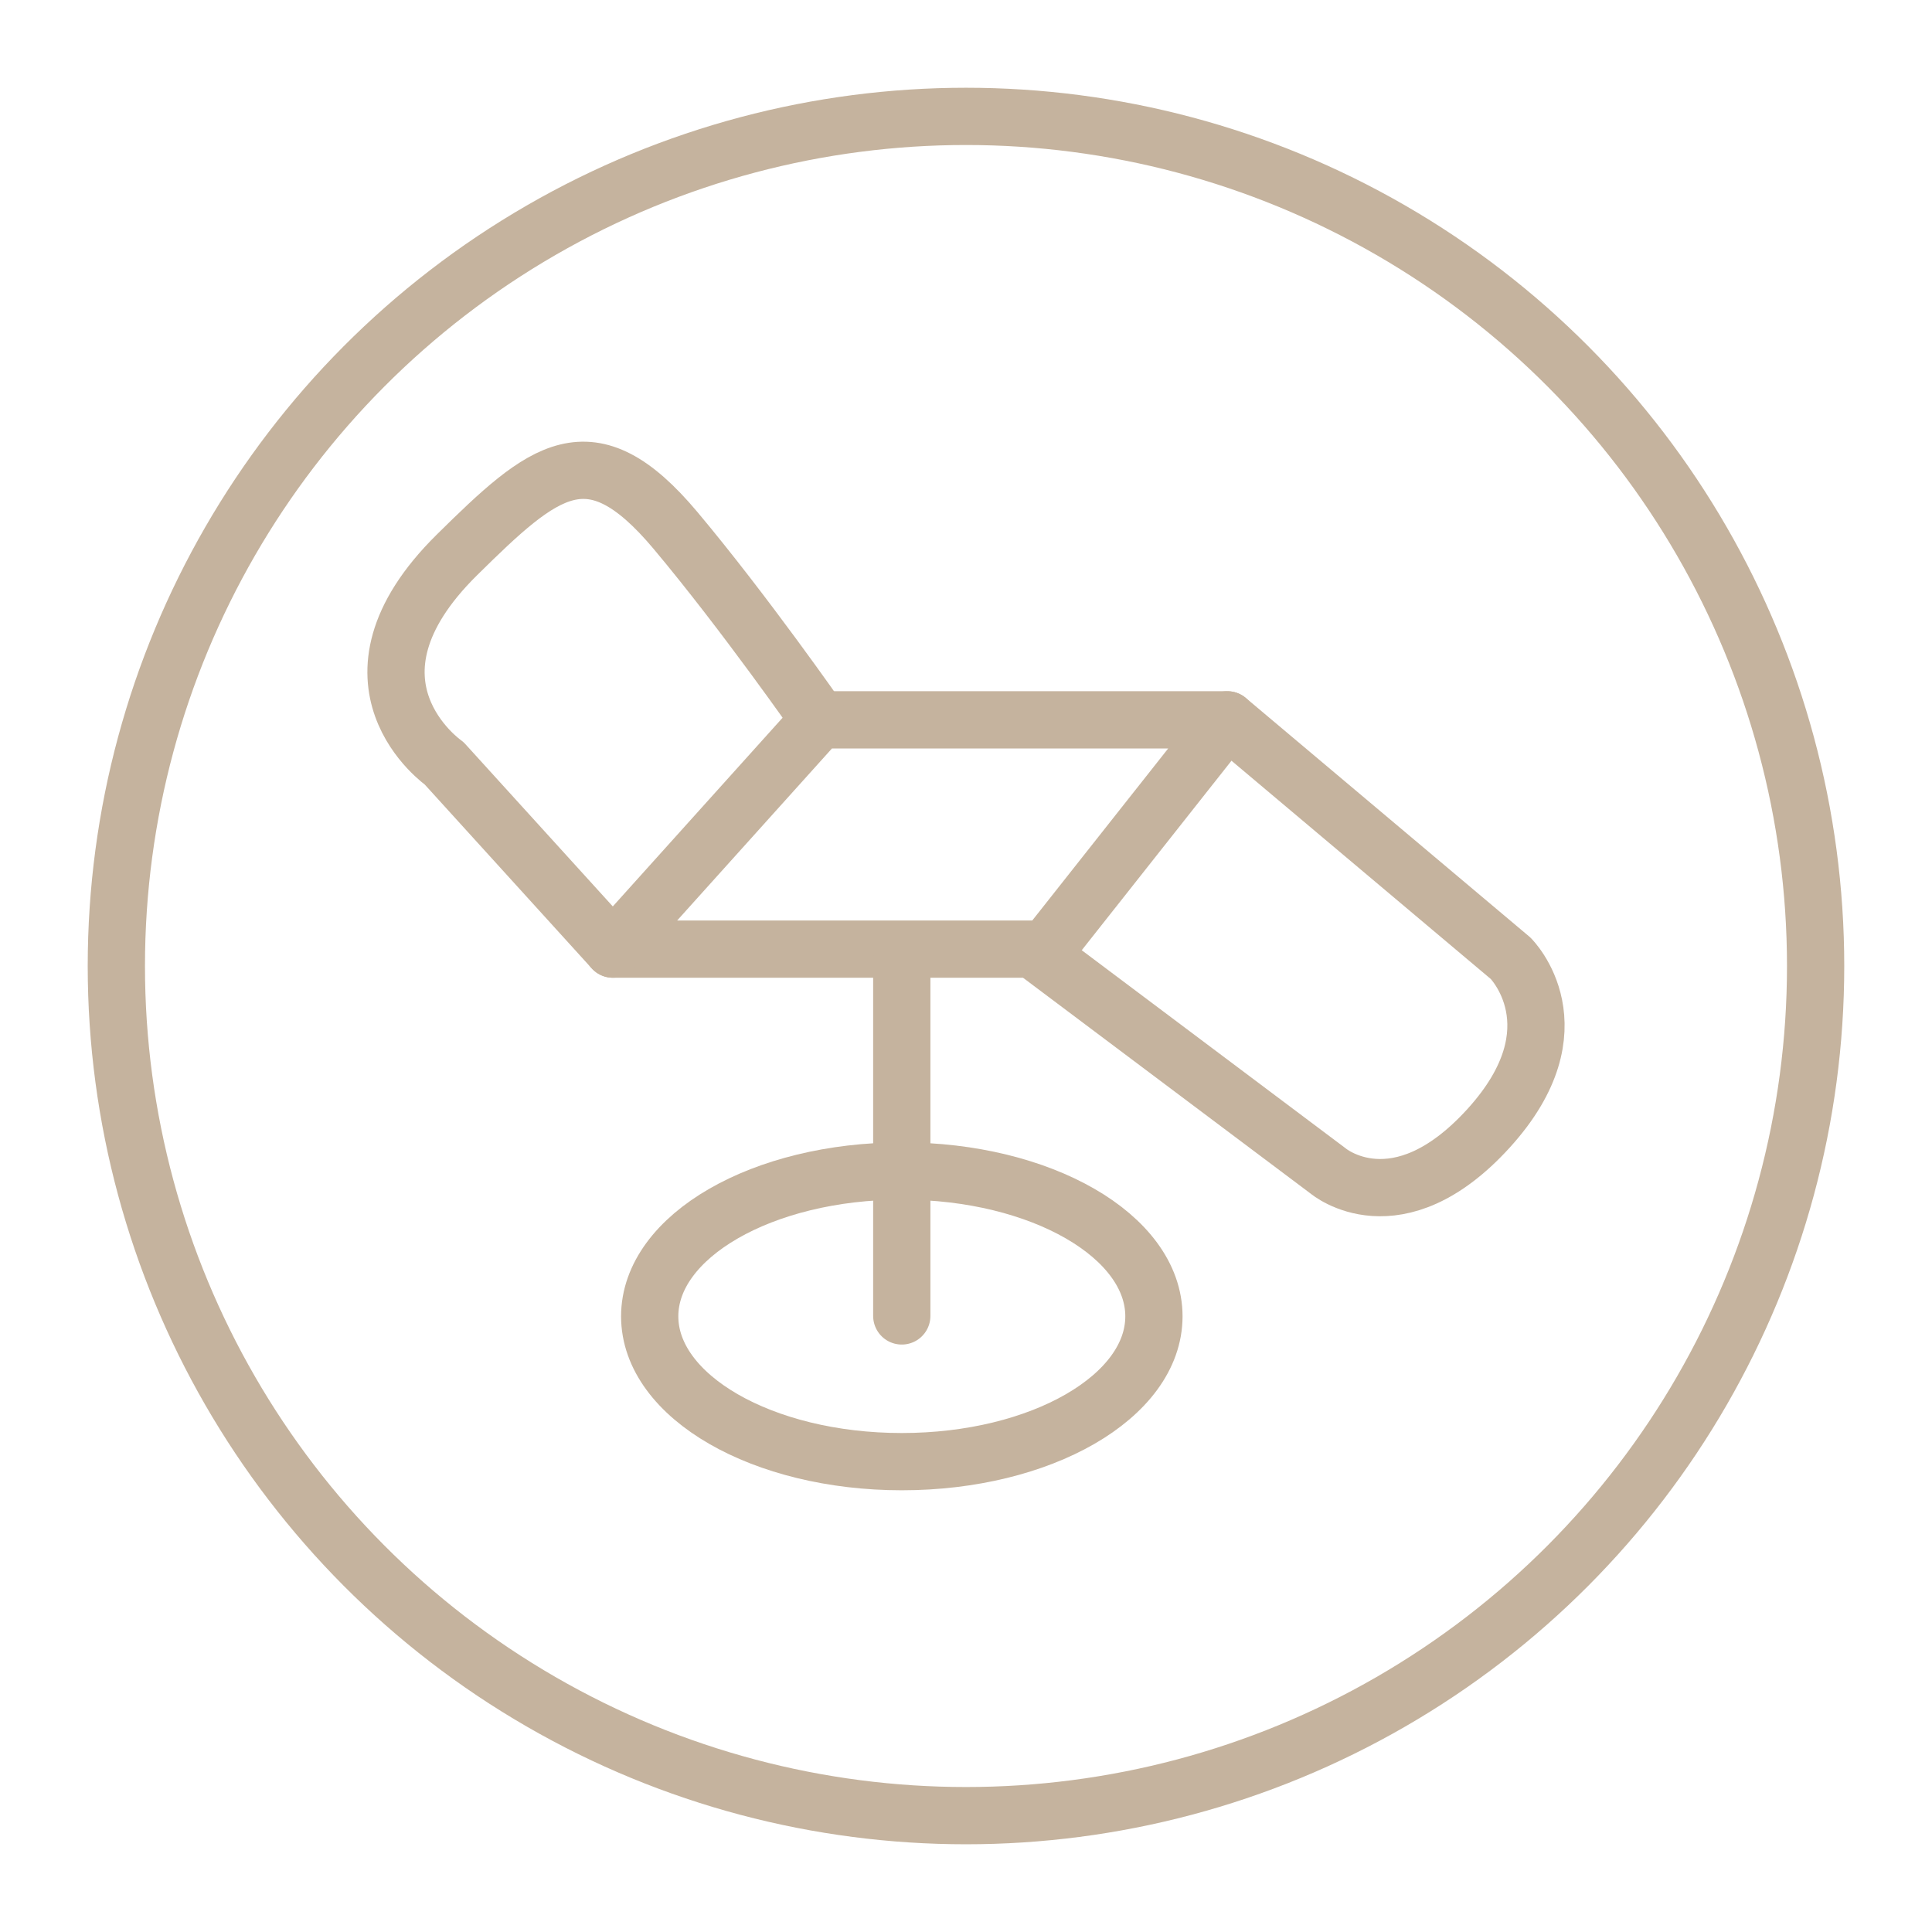
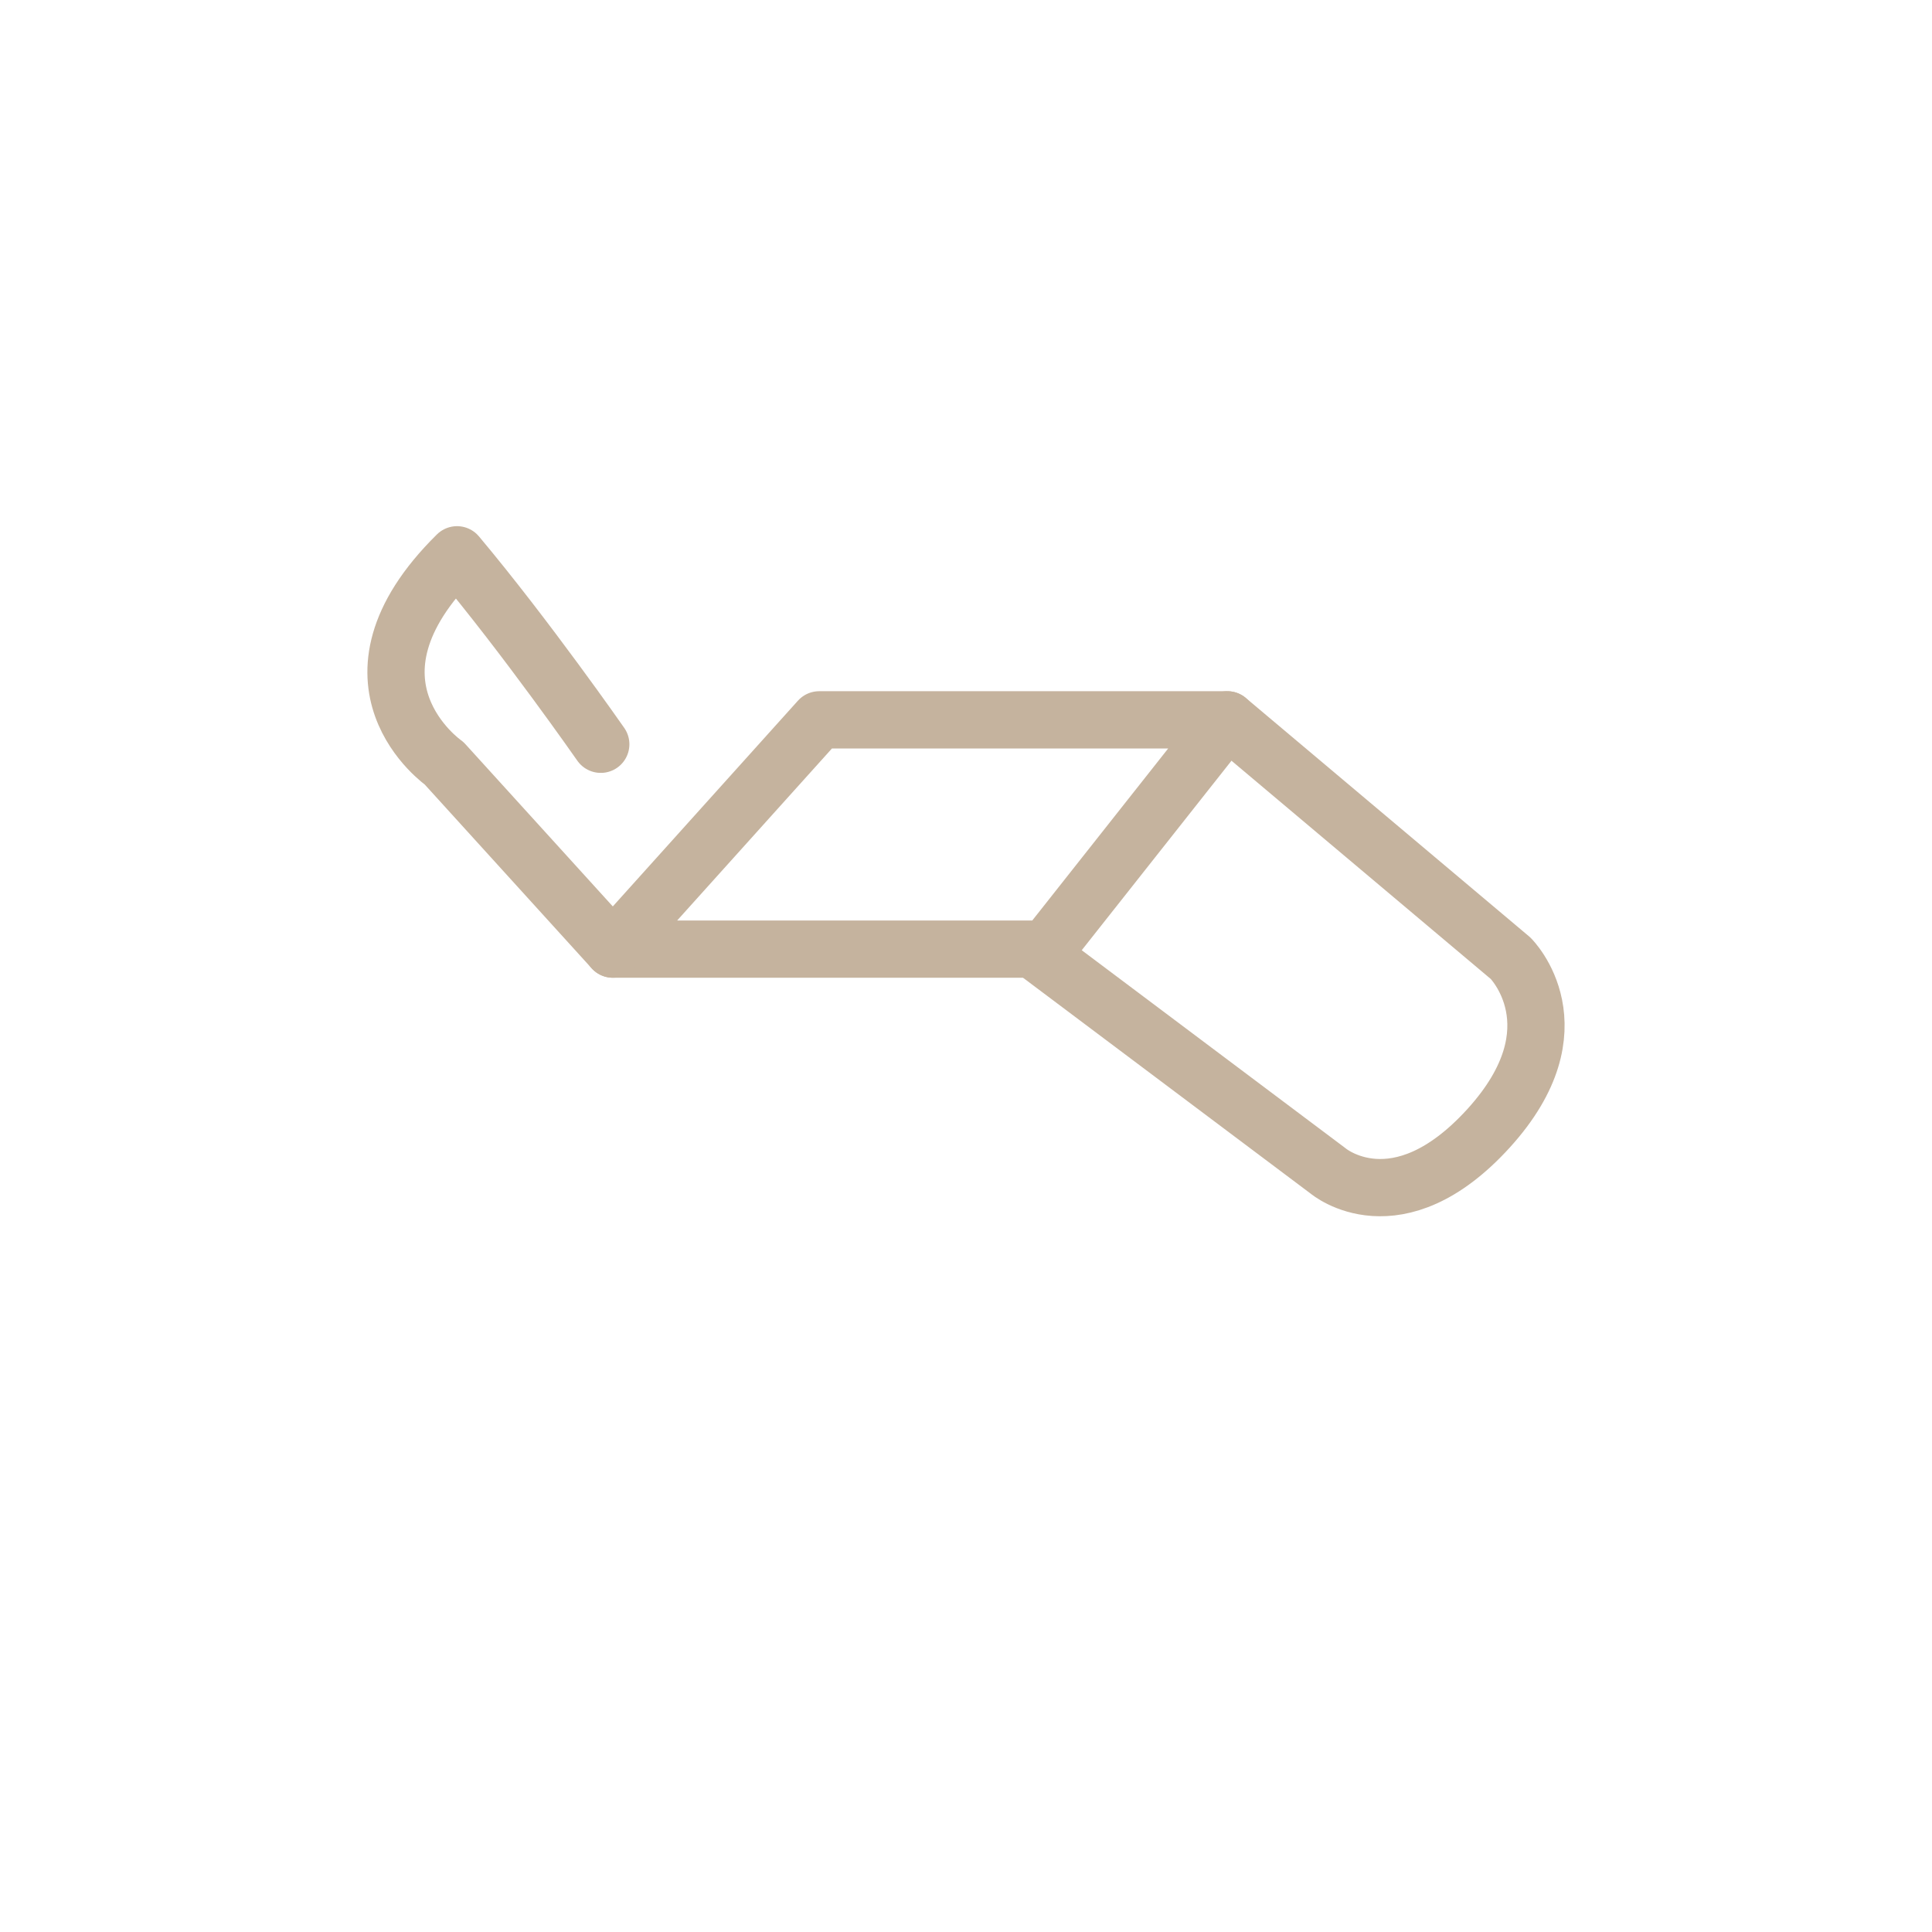
<svg xmlns="http://www.w3.org/2000/svg" version="1.1" id="Ebene_1" x="0px" y="0px" width="56.693px" height="56.693px" viewBox="0 0 56.693 56.693" enable-background="new 0 0 56.693 56.693" xml:space="preserve">
  <g>
-     <circle fill="none" stroke="#C5B39E" stroke-width="1.68" cx="28.346" cy="28.347" r="24.932" />
    <g>
      <polygon fill="none" stroke="#C5B39E" stroke-width="1.68" stroke-linecap="round" stroke-linejoin="round" points="    17.985,27.851 30.698,27.851 36.014,21.123 24.039,21.123   " />
      <path fill="none" stroke="#C5B39E" stroke-width="1.68" stroke-linecap="round" stroke-linejoin="round" d="M30.476,27.983    l8.5,6.38c0,0,2.017,1.702,4.707-1.256c2.69-2.96,0.645-4.987,0.645-4.987l-8.312-6.997" />
-       <line fill="none" stroke="#C5B39E" stroke-width="1.68" stroke-linecap="round" stroke-linejoin="round" x1="26.462" y1="38.615" x2="26.462" y2="28.12" />
-       <ellipse fill="none" stroke="#C5B39E" stroke-width="1.68" stroke-linecap="round" stroke-linejoin="round" cx="26.463" cy="38.627" rx="7.398" ry="4.264" />
-       <path fill="none" stroke="#C5B39E" stroke-width="1.68" stroke-linecap="round" stroke-linejoin="round" d="M17.985,27.851    L13.034,22.4c0,0-3.418-2.376,0.377-6.12c2.555-2.52,3.91-3.694,6.409-0.717c2.036,2.427,4.218,5.56,4.218,5.56" />
+       <path fill="none" stroke="#C5B39E" stroke-width="1.68" stroke-linecap="round" stroke-linejoin="round" d="M17.985,27.851    L13.034,22.4c0,0-3.418-2.376,0.377-6.12c2.036,2.427,4.218,5.56,4.218,5.56" />
    </g>
  </g>
</svg>